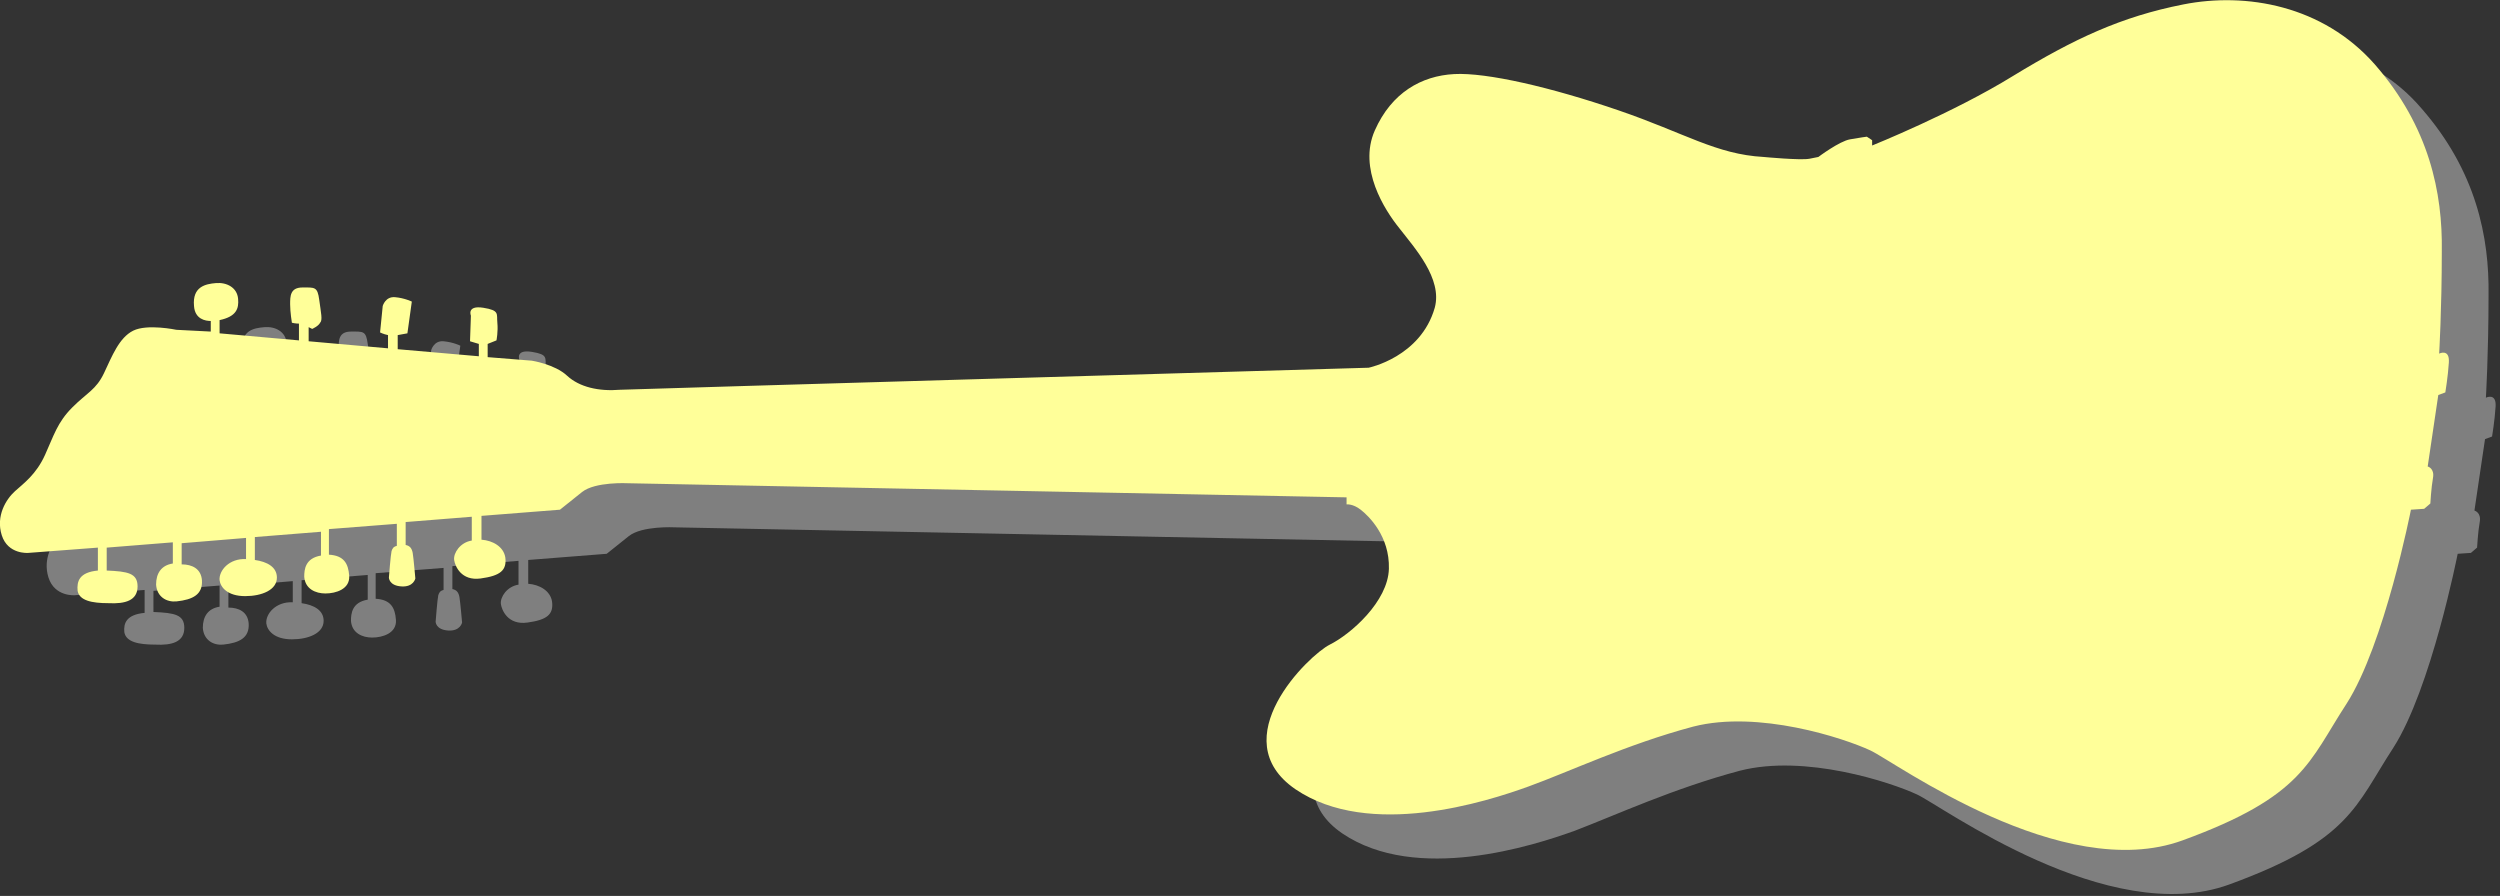
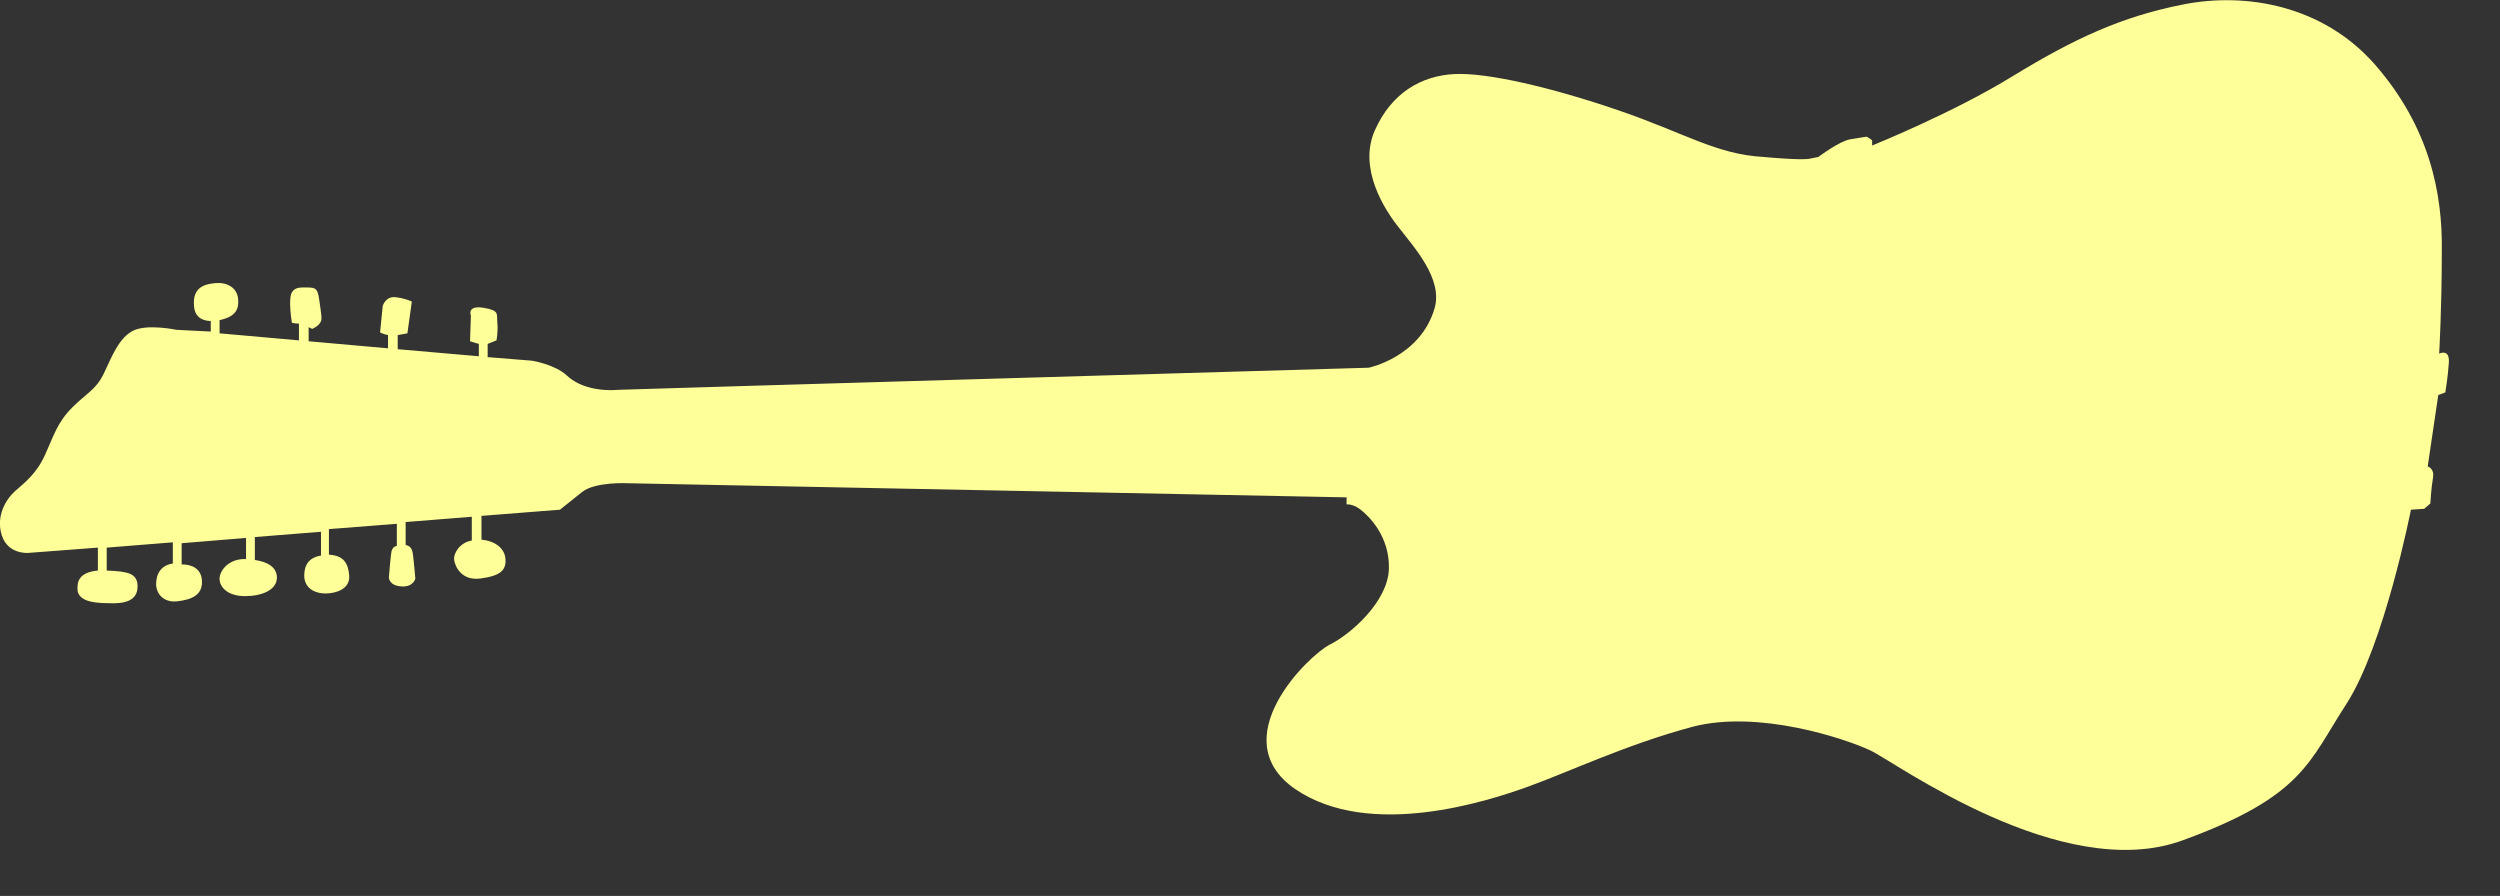
<svg xmlns="http://www.w3.org/2000/svg" version="1.1" id="Ebene_1" x="0px" y="0px" viewBox="0 0 283.5 101.6" style="enable-background:new 0 0 283.5 101.6;" xml:space="preserve">
  <rect x="0" y="0" width="283.5" height="101.6" fill="#333333" stroke="none" />
  <style type="text/css">
	.st0{fill:#7F7F7F;}
	.st1{fill:#FFFF99;}
</style>
-   <path class="st0" d="M253.1,5.5c-7.1,1.4-12.4,3.9-19.3,8.1c-6.8,4.2-16,7.9-16,7.9v-0.6l-0.6-0.4c0,0-0.8,0.1-1.9,0.3  c-1.2,0.2-3.6,2-3.6,2s0,0-1,0.2c-1,0.2-5.2-0.2-5.2-0.2c-5.4-0.3-8.9-2.7-16.5-5.3s-14.9-4.3-18.6-4.1s-7.1,2.1-9,6.4  c-1.9,4.3,1.1,9,2.8,11.1c1.7,2.2,4.9,5.7,4,9c-1.6,5.6-7.5,6.8-7.5,6.8s-82.5,2.4-84.9,2.5s-4.6-0.3-6-1.6c-1.4-1.3-4-1.7-4-1.7  l-5-0.4V44l1-0.4c0,0,0.2-1,0.1-2c-0.1-1,0.3-1.4-1.6-1.7c-1.9-0.3-1.4,0.9-1.4,0.9l-0.1,2.9l1,0.3v1.4l-9.2-0.8V43  c0.5-0.1,1.1-0.2,1.1-0.2l0.5-3.6c0,0-0.8-0.4-1.9-0.5c-1.1-0.1-1.4,1-1.4,1l-0.3,3c0,0,0.4,0.2,0.9,0.3v1.5l-9-0.8v-1.6l0.4,0.2  c0,0,0.7-0.3,0.9-0.7c0.3-0.3,0.1-1.1-0.1-2.6c-0.2-1.5-0.5-1.4-1.9-1.4c-1.4,0-1.4,1-1.4,1.9s0.2,2.1,0.2,2.1s0.4,0.1,0.8,0.1v1.9  l-9-0.8v-1.5c1.9-0.4,2.2-1.3,2.1-2.4c-0.1-1.3-1.3-1.9-2.5-1.8c-1.3,0.1-2.7,0.4-2.5,2.6c0.1,1.5,1.3,1.7,1.9,1.7v1.2l-4.1-0.4  c0,0-3.3-0.7-4.9,0.1c-1.6,0.8-2.4,2.9-3.3,4.8c-0.9,1.9-1.9,2.2-3.6,3.9c-1.7,1.7-2.1,3.2-3.1,5.4c-1,2.2-2.4,3.2-3.4,4.1  c-1,0.9-2.2,2.8-1.5,5c0.7,2.2,3,2,3,2l7.9-0.6v2.6c-2.1,0.2-2.4,1.2-2.3,2.2c0.2,1.1,1.6,1.4,3.5,1.4c1.9,0.1,3.3-0.3,3.3-1.9  c0-1.5-1.1-1.7-3.5-1.8V67l7.5-0.6v2.4c-1.3,0.2-1.9,1.1-1.9,2.4c0.1,1.4,1.2,2,2.3,1.9c1.9-0.2,3-0.8,2.9-2.4  c-0.1-1.3-1.1-1.8-2.3-1.8v-2.4l7.3-0.6v2.4c-1.9-0.1-3.1,1.3-3,2.4c0.1,0.8,0.9,1.8,2.9,1.8c1.9,0,3.6-0.7,3.6-2.1  c0-1.2-1.1-1.8-2.5-2v-2.6l7.5-0.6V68c-1.8,0.3-1.9,1.6-1.9,2.4c0.1,1.4,1.3,1.9,2.4,1.9c1.2,0,2.8-0.5,2.7-2  c-0.1-1.4-0.6-2.3-2.3-2.4v-2.9l7.7-0.6v2.5c-0.4,0.1-0.5,0.3-0.6,0.6c-0.1,0.4-0.3,3-0.3,3s0,0.9,1.4,1c1.4,0.1,1.6-0.9,1.6-0.9  s-0.2-2.3-0.3-2.9c-0.1-0.5-0.3-0.8-0.8-0.9v-2.6l7.5-0.6v2.7c-1.3,0.2-2.1,1.4-2,2.2c0.1,0.7,0.8,2.4,3,2.1c2.2-0.3,3-0.9,2.8-2.4  c-0.2-1.2-1.4-1.9-2.7-2v-2.7l8.9-0.7c0,0,1-0.8,2.5-2c1.5-1.2,5.2-1,5.2-1l81.5,1.6v0.8c0,0,0.7-0.1,1.6,0.6c0.9,0.7,3.3,3,3.2,6.7  c-0.1,3.7-4.3,7.4-6.7,8.6c-2.4,1.2-12.2,10.7-3.9,16.4c8.4,5.7,21.7,1.4,26.4-0.3c4.7-1.8,11.2-4.8,18.7-6.8  c7.4-1.9,17.1,1.3,20.1,2.7c2.8,1.3,21.7,15.2,35.4,10.2c13.7-5,14.3-8.9,18.6-15.5c4.3-6.7,7.3-22,7.3-22l1.5-0.1l0.7-0.6  c0,0,0.1-1.8,0.3-2.9c0.2-1.1-0.6-1.3-0.6-1.3l1.2-8.1l0.8-0.3c0,0,0.3-1.8,0.4-3.4c0.1-1.6-1.1-1-1.1-1s0.3-5,0.3-11.6  c0.1-6.6-1.4-14.1-7.6-21.2C268.9,5.6,260.2,4,253.1,5.5z" />
  <path class="st1" d="M247.6,0.5c-7.1,1.4-12.4,3.9-19.3,8.1c-6.8,4.2-16,7.9-16,7.9v-0.6l-0.6-0.4c0,0-0.8,0.1-1.9,0.3  c-1.2,0.2-3.6,2-3.6,2s0,0-1,0.2c-1,0.2-5.2-0.2-5.2-0.2c-5.4-0.3-8.9-2.7-16.5-5.3c-7.6-2.6-14.9-4.3-18.6-4.1s-7.1,2.1-9,6.4  c-1.9,4.3,1.1,9,2.8,11.1c1.7,2.2,4.9,5.7,4,9c-1.6,5.6-7.5,6.8-7.5,6.8s-82.5,2.4-84.9,2.5c-2.4,0.2-4.6-0.3-6-1.6  c-1.4-1.3-4-1.7-4-1.7l-5-0.4V39l1-0.4c0,0,0.2-1,0.1-2c-0.1-1,0.3-1.4-1.6-1.7c-1.9-0.3-1.4,0.9-1.4,0.9l-0.1,2.9l1,0.3v1.4  l-9.2-0.8V38c0.5-0.1,1.1-0.2,1.1-0.2l0.5-3.6c0,0-0.8-0.4-1.9-0.5c-1.1-0.1-1.4,1-1.4,1l-0.3,3c0,0,0.4,0.2,0.9,0.3v1.5l-9-0.8  v-1.6l0.4,0.2c0,0,0.7-0.3,0.9-0.7c0.3-0.3,0.1-1.1-0.1-2.6c-0.2-1.5-0.5-1.4-1.9-1.4c-1.4,0-1.4,1-1.4,1.9s0.2,2.1,0.2,2.1  s0.4,0.1,0.8,0.1v1.9l-9-0.8v-1.5c1.9-0.4,2.2-1.3,2.1-2.4c-0.1-1.3-1.3-1.9-2.5-1.8s-2.7,0.4-2.5,2.6c0.1,1.5,1.3,1.7,1.9,1.7v1.2  L20,37.4c0,0-3.3-0.7-4.9,0.1c-1.6,0.8-2.4,2.9-3.3,4.8c-0.9,1.9-1.9,2.2-3.6,3.9c-1.7,1.7-2.1,3.2-3.1,5.4c-1,2.2-2.4,3.2-3.4,4.1  c-1,0.9-2.2,2.8-1.5,5c0.7,2.2,3,2,3,2l7.9-0.6v2.6C9,64.9,8.7,65.9,8.8,67c0.2,1.1,1.6,1.4,3.5,1.4c1.9,0.1,3.3-0.3,3.3-1.9  c0-1.5-1.1-1.7-3.5-1.8v-2.6l7.5-0.6v2.4c-1.3,0.2-1.9,1.1-1.9,2.4c0.1,1.4,1.2,2,2.3,1.9c1.9-0.2,3-0.8,2.9-2.4  c-0.1-1.3-1.1-1.8-2.3-1.8v-2.4l7.3-0.6v2.4c-1.9-0.1-3.1,1.3-3,2.4c0.1,0.8,0.9,1.8,2.9,1.8c1.9,0,3.6-0.7,3.6-2.1  c0-1.2-1.1-1.8-2.5-2v-2.6l7.5-0.6V63c-1.8,0.3-1.9,1.6-1.9,2.4c0.1,1.4,1.3,1.9,2.4,1.9c1.2,0,2.8-0.5,2.7-2  c-0.1-1.4-0.6-2.3-2.3-2.4v-2.9l7.7-0.6v2.5c-0.4,0.1-0.5,0.3-0.6,0.6c-0.1,0.4-0.3,3-0.3,3s0,0.9,1.4,1c1.4,0.1,1.6-0.9,1.6-0.9  s-0.2-2.3-0.3-2.9c-0.1-0.5-0.3-0.8-0.8-0.9v-2.6l7.5-0.6v2.7c-1.3,0.2-2.1,1.4-2,2.2c0.1,0.7,0.8,2.4,3,2.1c2.2-0.3,3-0.9,2.8-2.4  c-0.2-1.2-1.4-1.9-2.7-2v-2.7l8.9-0.7c0,0,1-0.8,2.5-2c1.5-1.2,5.2-1,5.2-1l81.5,1.6v0.8c0,0,0.7-0.1,1.6,0.6c0.9,0.7,3.3,3,3.2,6.7  c-0.1,3.7-4.3,7.4-6.7,8.6c-2.4,1.2-12.2,10.7-3.9,16.4c8.4,5.7,21.7,1.4,26.4-0.3s11.2-4.8,18.7-6.8c7.4-1.9,17.1,1.3,20.1,2.7  c2.8,1.3,21.7,15.2,35.4,10.2c13.7-5,14.3-8.9,18.6-15.5c4.3-6.7,7.3-22,7.3-22l1.5-0.1l0.7-0.6c0,0,0.1-1.8,0.3-2.9  c0.2-1.1-0.6-1.3-0.6-1.3l1.2-8.1l0.8-0.3c0,0,0.3-1.8,0.4-3.4c0.1-1.6-1.1-1-1.1-1s0.3-5,0.3-11.6c0.1-6.6-1.4-14.1-7.6-21.2  C263.4,0.6,254.7-0.9,247.6,0.5z" />
</svg>